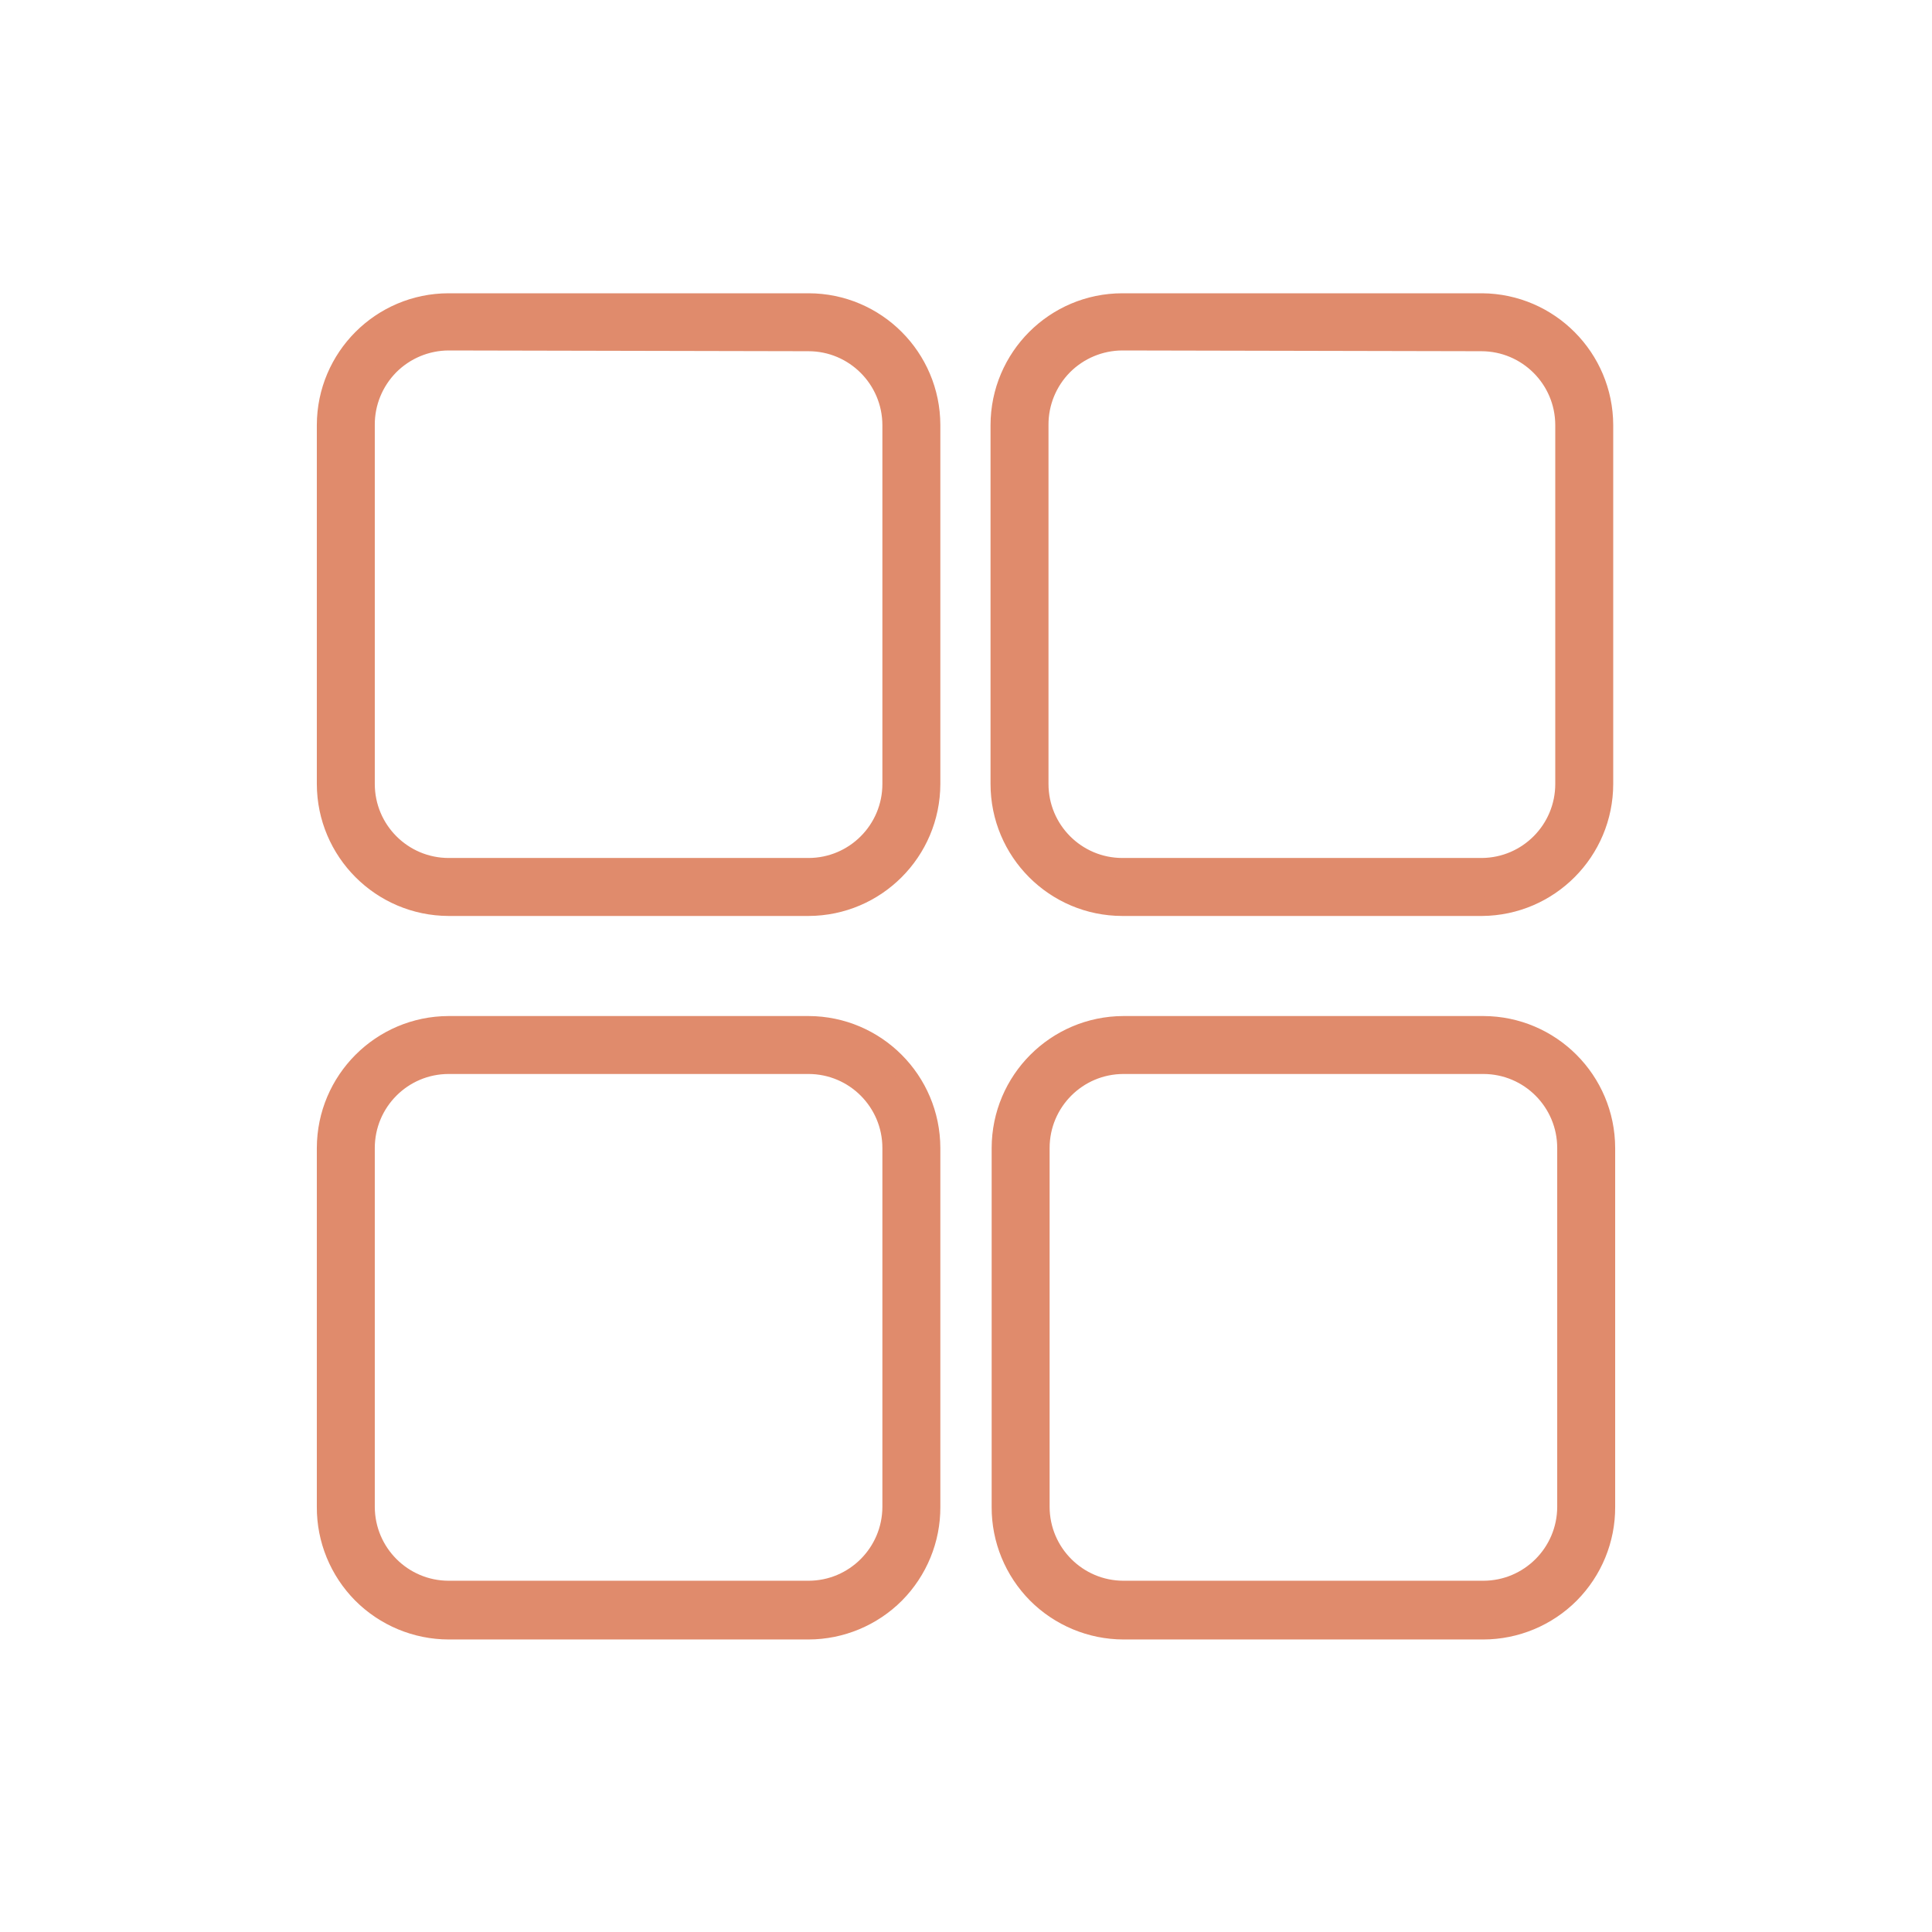
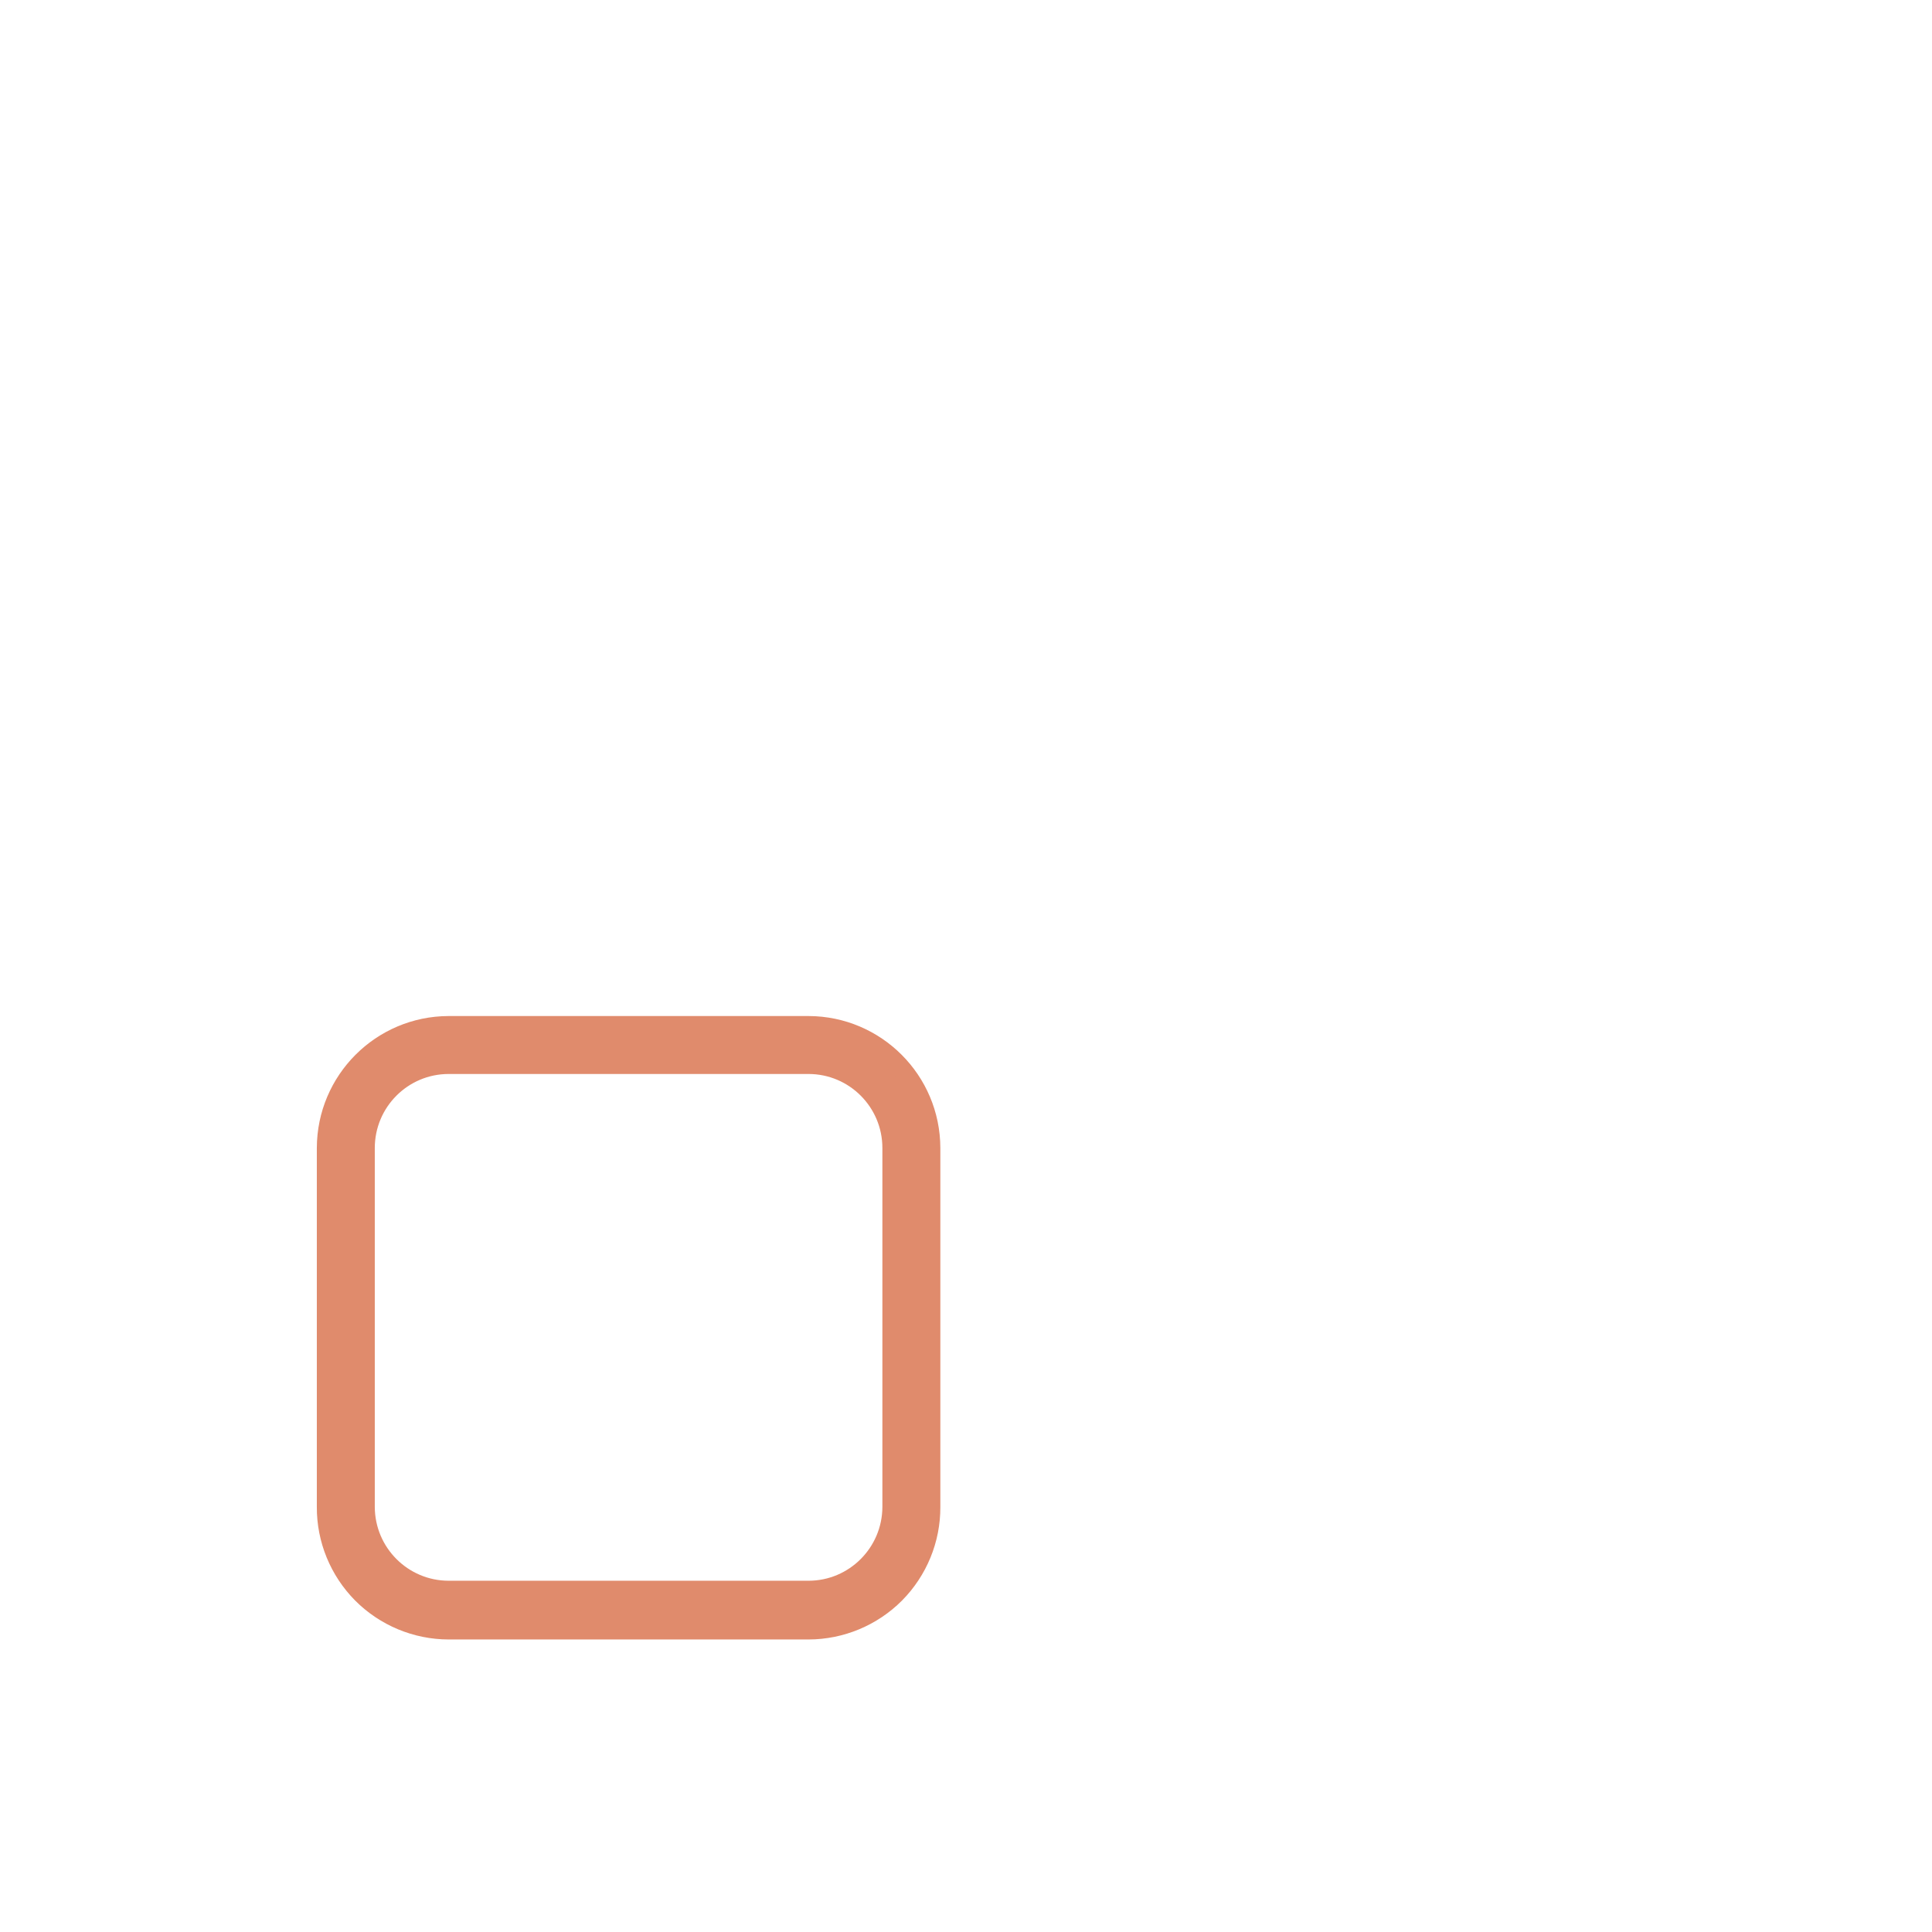
<svg xmlns="http://www.w3.org/2000/svg" viewBox="0 0 100.00 100.00" data-guides="{&quot;vertical&quot;:[],&quot;horizontal&quot;:[]}">
-   <path fill="#e08b6c" stroke="#e08b6c" fill-opacity="1" stroke-width="1" stroke-opacity="1" color="rgb(51, 51, 51)" fill-rule="evenodd" id="tSvg13bcf72c22c" title="Path 9" d="M76.711 46.91C70.504 46.91 64.297 46.91 58.09 46.91C54.598 46.906 51.77 44.07 51.77 40.578C51.77 34.385 51.77 28.193 51.77 22C51.778 18.512 54.602 15.684 58.09 15.68C64.297 15.68 70.504 15.68 76.711 15.68C80.184 15.707 82.988 18.527 83 22C83 28.193 83 34.385 83 40.578C82.996 44.059 80.188 46.883 76.711 46.91ZM58.09 17.64C56.938 17.644 55.836 18.105 55.024 18.921C54.215 19.741 53.762 20.847 53.77 21.999C53.77 28.192 53.77 34.385 53.77 40.577C53.77 42.968 55.703 44.905 58.09 44.909C64.297 44.909 70.504 44.909 76.711 44.909C79.086 44.886 81 42.956 81 40.577C81 34.385 81 28.192 81 21.999C80.996 19.613 79.059 17.679 76.672 17.679C70.478 17.666 64.284 17.653 58.09 17.64Z" />
-   <path fill="#e08b6c" stroke="#e08b6c" fill-opacity="1" stroke-width="1" stroke-opacity="1" color="rgb(51, 51, 51)" fill-rule="evenodd" id="tSvg13e338c6ff2" title="Path 10" d="M76.781 84.359C70.57 84.359 64.359 84.359 58.148 84.359C56.468 84.355 54.855 83.683 53.667 82.492C52.484 81.296 51.82 79.683 51.828 78C51.828 71.807 51.828 65.614 51.828 59.422C51.836 55.929 54.66 53.101 58.148 53.09C64.359 53.09 70.57 53.09 76.781 53.09C80.269 53.101 83.094 55.929 83.101 59.422C83.101 65.614 83.101 71.807 83.101 78C83.109 79.683 82.445 81.296 81.261 82.492C80.074 83.683 78.461 84.355 76.781 84.359ZM58.148 55.089C55.761 55.093 53.828 57.03 53.828 59.421C53.828 65.614 53.828 71.806 53.828 77.999C53.836 80.382 55.765 82.315 58.148 82.319C64.359 82.319 70.57 82.319 76.781 82.319C79.164 82.315 81.094 80.382 81.101 77.999C81.101 71.806 81.101 65.614 81.101 59.421C81.101 57.03 79.168 55.093 76.781 55.089C70.57 55.089 64.359 55.089 58.148 55.089Z" />
  <path fill="#e08b6c" stroke="#e08b6c" fill-opacity="1" stroke-width="1" stroke-opacity="1" color="rgb(51, 51, 51)" fill-rule="evenodd" id="tSvgf35585bc3f" title="Path 11" d="M41.852 84.359C35.641 84.359 29.43 84.359 23.219 84.359C21.539 84.355 19.926 83.683 18.738 82.492C17.555 81.296 16.891 79.683 16.899 78C16.899 71.807 16.899 65.614 16.899 59.422C16.907 55.929 19.731 53.101 23.219 53.09C29.43 53.09 35.641 53.09 41.852 53.09C45.34 53.101 48.164 55.929 48.172 59.422C48.172 65.614 48.172 71.807 48.172 78C48.18 79.683 47.516 81.296 46.333 82.492C45.145 83.683 43.532 84.355 41.852 84.359ZM23.219 55.089C20.832 55.093 18.899 57.03 18.899 59.421C18.899 65.614 18.899 71.806 18.899 77.999C18.907 80.382 20.836 82.315 23.219 82.319C29.43 82.319 35.641 82.319 41.852 82.319C44.235 82.315 46.164 80.382 46.172 77.999C46.172 71.806 46.172 65.614 46.172 59.421C46.172 57.03 44.239 55.093 41.852 55.089C35.641 55.089 29.43 55.089 23.219 55.089Z" />
-   <path fill="#e08b6c" stroke="#e08b6c" fill-opacity="1" stroke-width="1" stroke-opacity="1" color="rgb(51, 51, 51)" fill-rule="evenodd" id="tSvg21a7f28612" title="Path 12" d="M41.852 46.91C35.641 46.91 29.43 46.91 23.219 46.91C19.731 46.898 16.907 44.07 16.899 40.578C16.899 34.385 16.899 28.193 16.899 22C16.907 18.512 19.731 15.684 23.219 15.68C29.43 15.68 35.641 15.68 41.852 15.68C45.34 15.684 48.164 18.512 48.172 22C48.172 28.193 48.172 34.385 48.172 40.578C48.164 44.07 45.34 46.898 41.852 46.91ZM23.219 17.64C22.067 17.644 20.965 18.105 20.153 18.921C19.344 19.741 18.891 20.847 18.899 21.999C18.899 28.192 18.899 34.385 18.899 40.577C18.899 42.968 20.832 44.905 23.219 44.909C29.43 44.909 35.641 44.909 41.852 44.909C44.239 44.905 46.172 42.968 46.172 40.577C46.172 34.385 46.172 28.192 46.172 21.999C46.164 19.616 44.235 17.683 41.852 17.679C35.641 17.666 29.43 17.653 23.219 17.64Z" />
  <defs />
</svg>